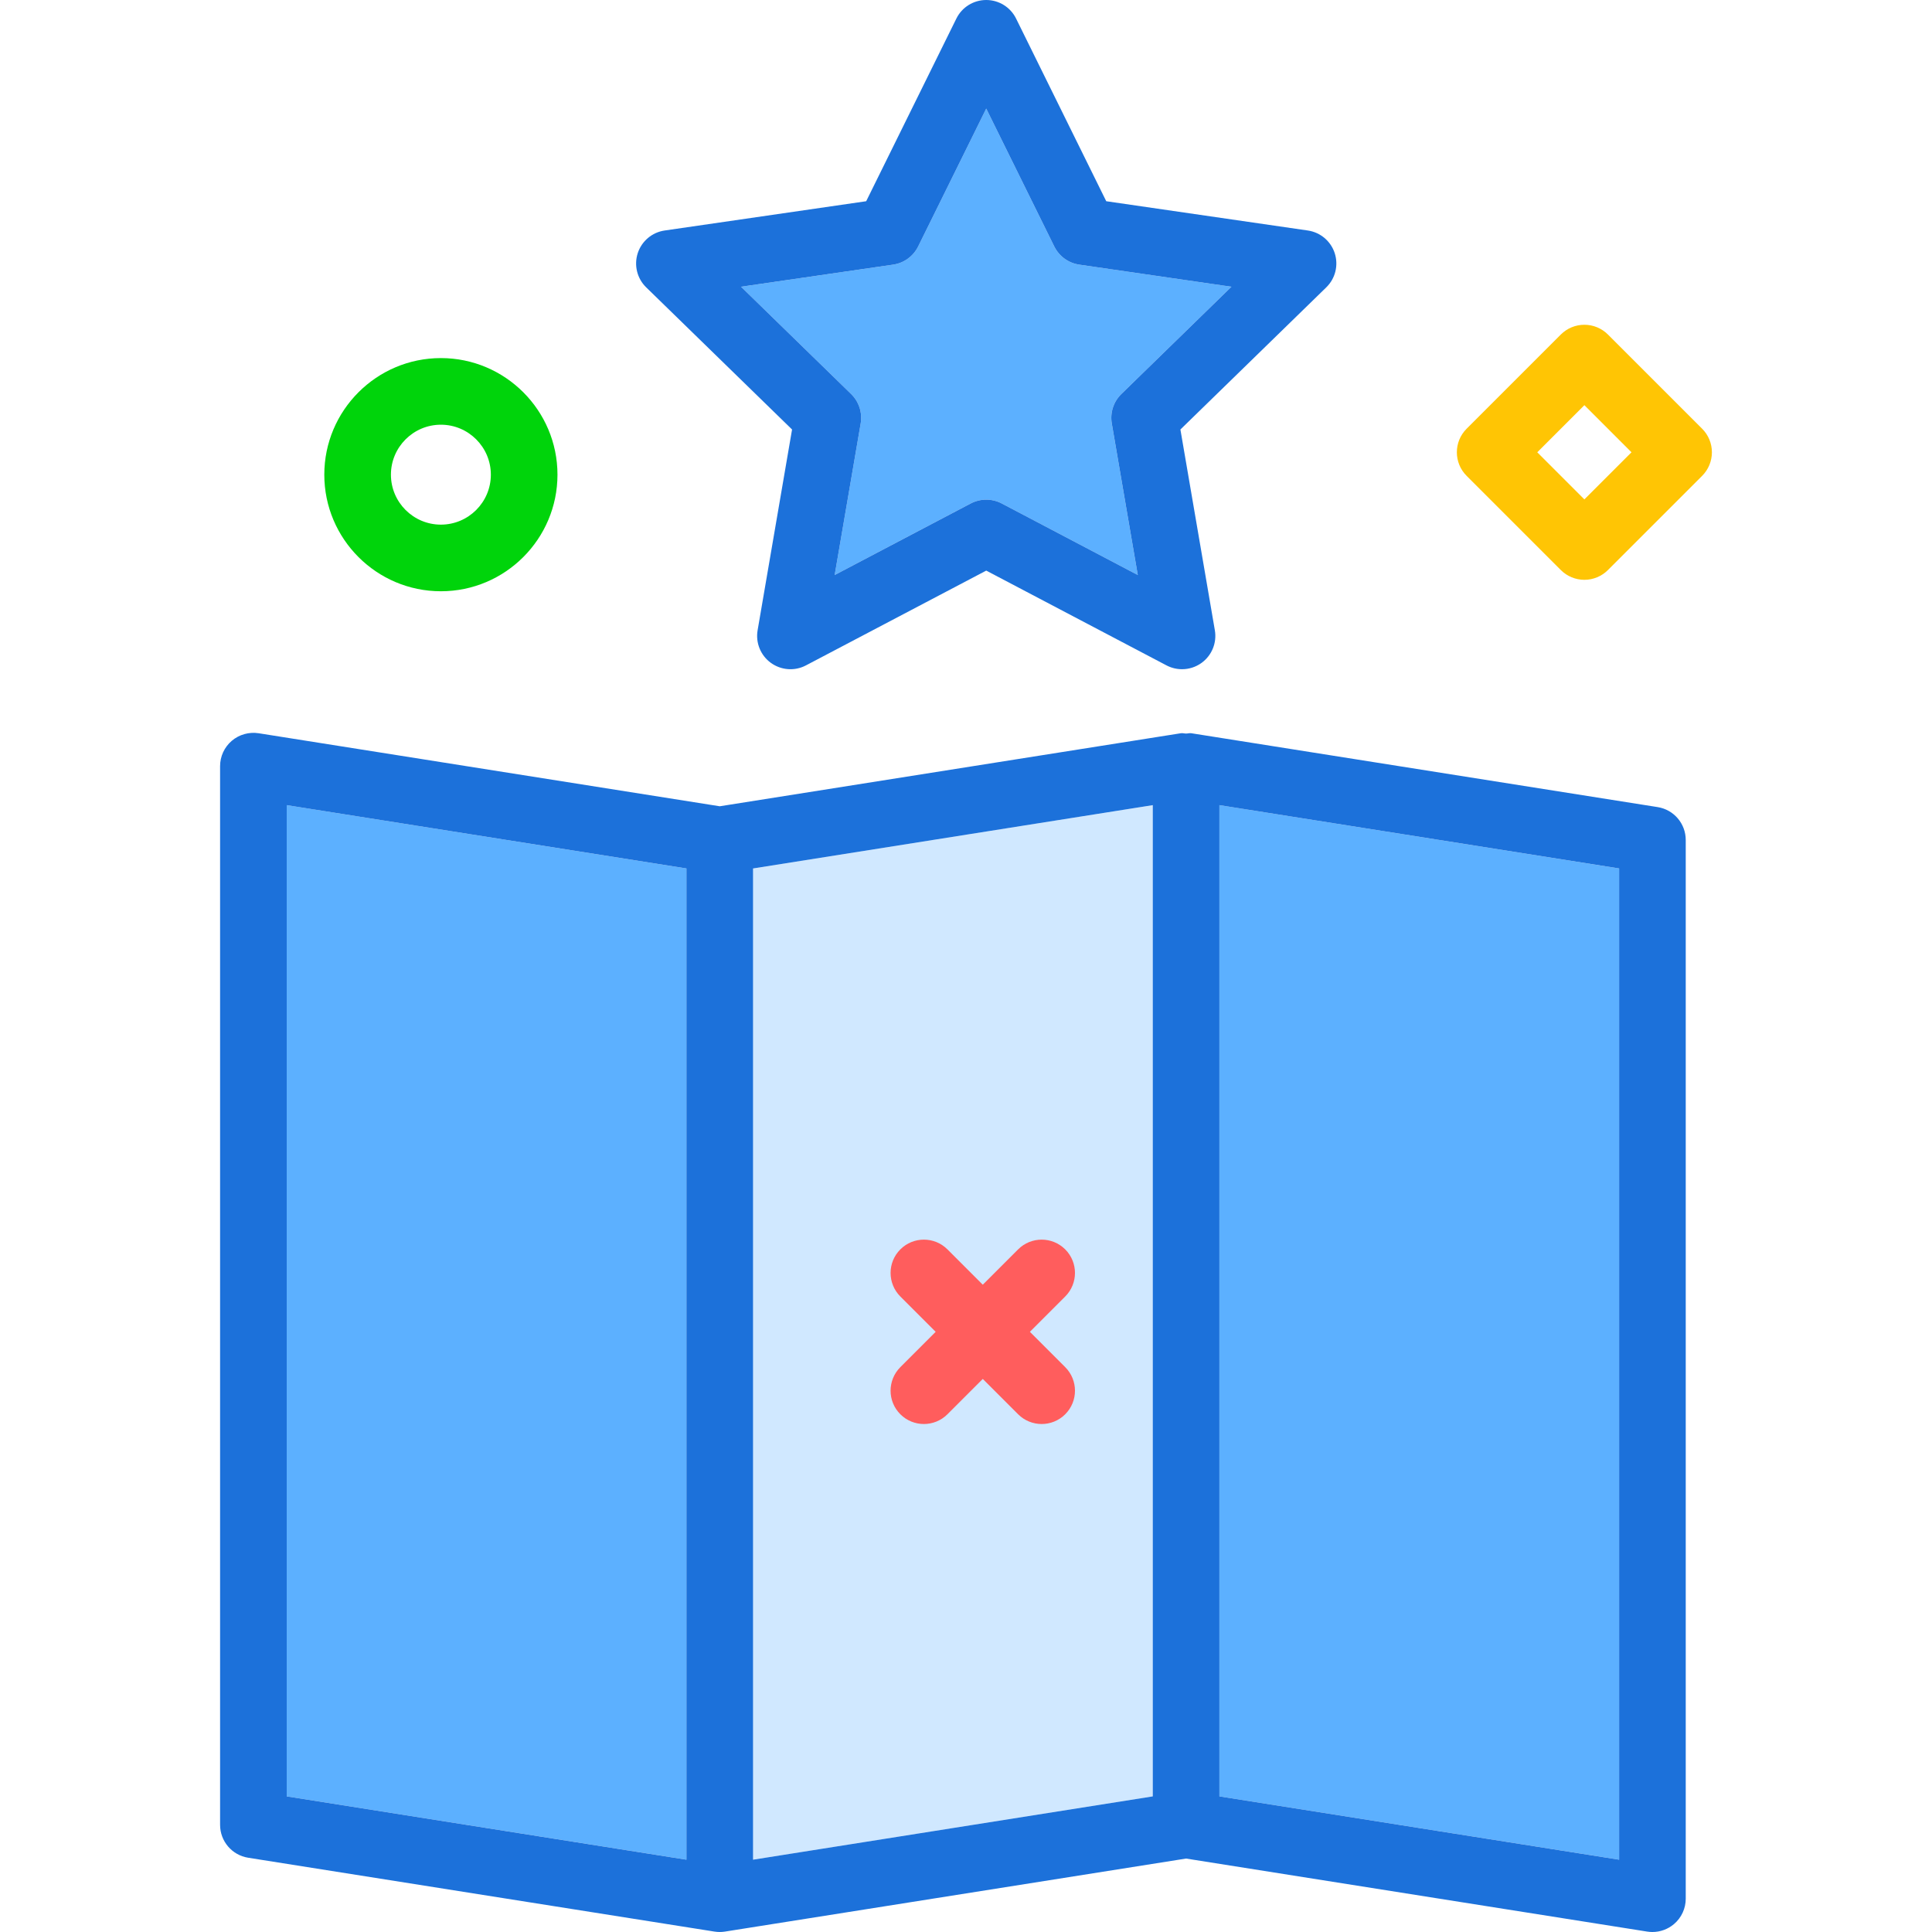
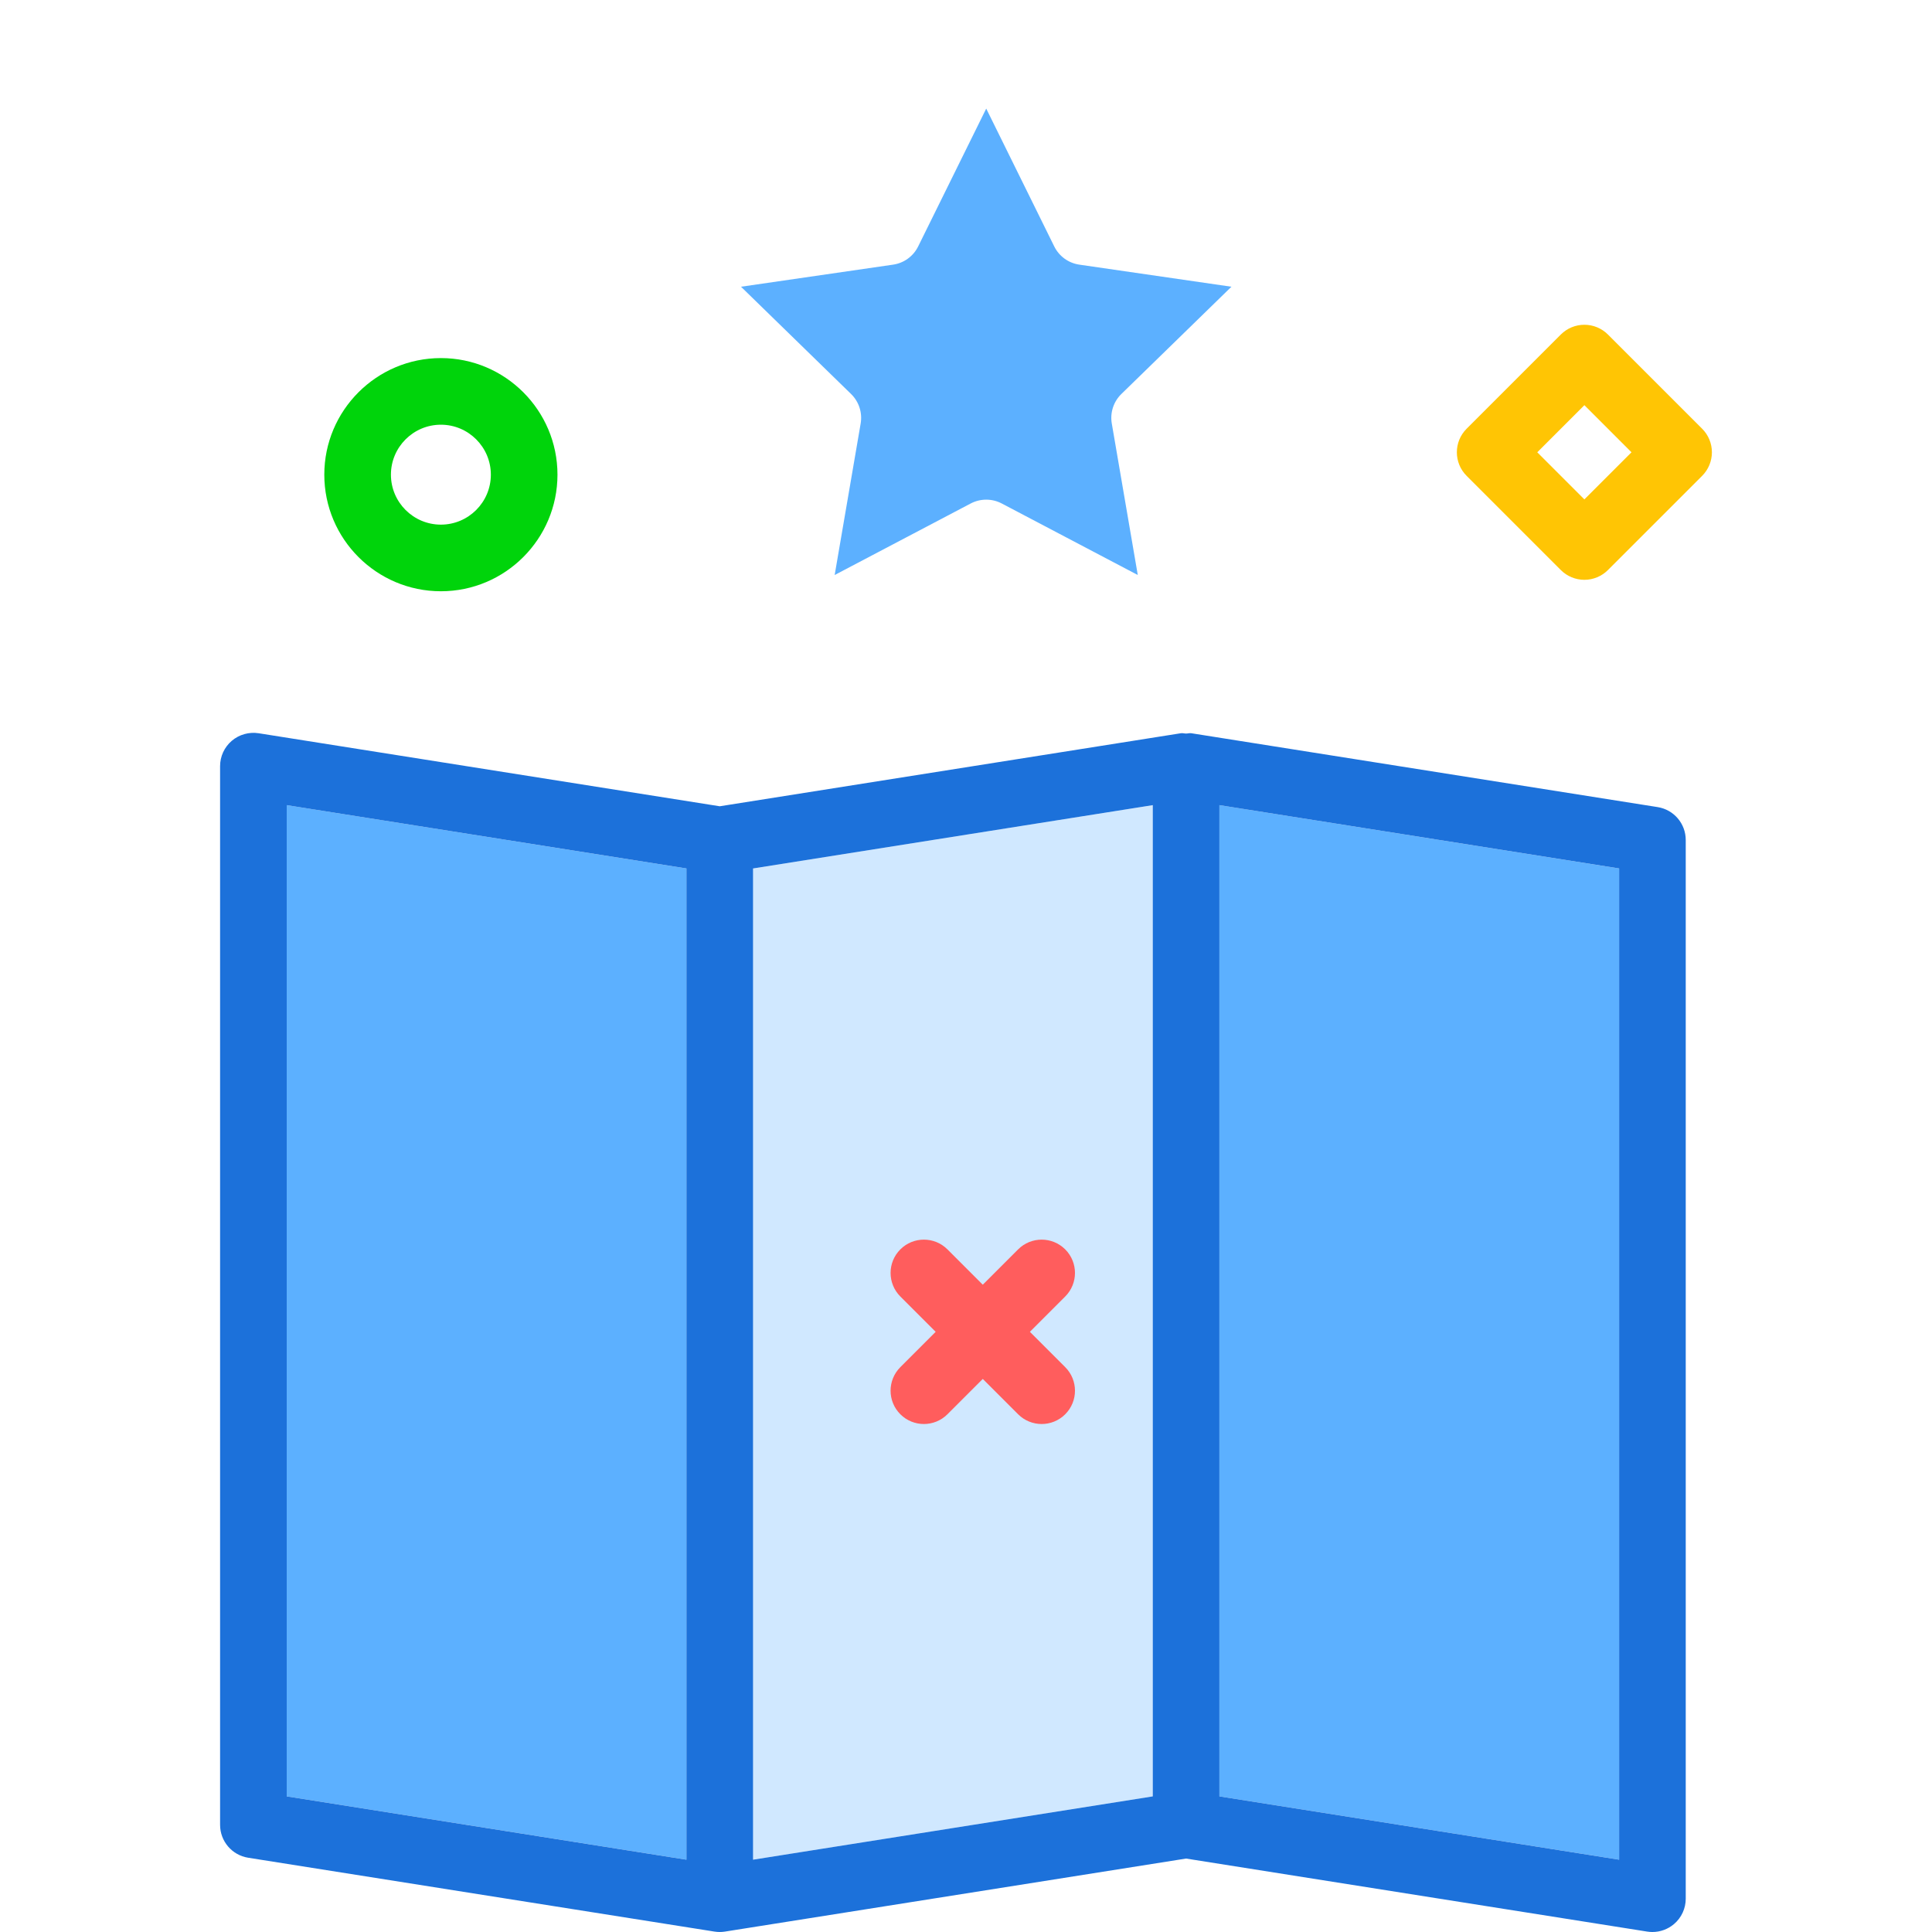
<svg xmlns="http://www.w3.org/2000/svg" height="800px" width="800px" version="1.1" id="Layer_1" viewBox="0 0 512 512" xml:space="preserve">
  <polygon style="fill:#D0E8FF;" points="305.498,213.371 199.567,230.147 199.567,492.836 305.498,476.06 " />
  <g>
    <polygon style="fill:#5CB0FF;" points="181.912,230.147 75.981,213.371 75.981,476.06 181.912,492.836  " />
    <path style="fill:#5CB0FF;" d="M228.084,112.233l-6.888,40.151l36.052-18.957c1.293-0.677,2.698-1.013,4.112-1.013   c1.414,0,2.819,0.336,4.112,1.013l36.052,18.957l-6.888-40.151c-0.491-2.862,0.457-5.785,2.534-7.815l29.173-28.431l-40.31-5.853   c-2.879-0.418-5.362-2.224-6.647-4.832L261.36,28.776l-18.035,36.526c-1.284,2.608-3.767,4.414-6.647,4.832l-40.302,5.853   l29.173,28.431C227.627,106.448,228.575,109.371,228.084,112.233z" />
    <polygon style="fill:#5CB0FF;" points="323.153,476.06 429.084,492.836 429.084,230.147 323.153,213.371  " />
  </g>
  <g>
    <path style="fill:#1C71DA;" d="M439.291,213.888l-123.586-19.573c-0.466-0.071-0.917,0.082-1.383,0.084   c-0.464-0.002-0.911-0.155-1.376-0.084L190.739,213.67L68.532,194.315c-2.534-0.392-5.146,0.336-7.112,2.009   c-1.965,1.677-3.095,4.129-3.095,6.711v280.565c0,4.341,3.155,8.039,7.448,8.72l123.586,19.573   c0.457,0.073,0.922,0.108,1.379,0.108c0.457,0,0.922-0.034,1.379-0.108l122.207-19.355l122.207,19.355   c0.457,0.073,0.922,0.108,1.379,0.108c2.086,0,4.121-0.741,5.733-2.116c1.965-1.677,3.095-4.129,3.095-6.711V222.608   C446.739,218.267,443.584,214.569,439.291,213.888z M75.981,213.371l105.931,16.776v262.69L75.981,476.06V213.371z    M199.567,230.147l105.931-16.776v262.69l-105.931,16.776V230.147z M429.084,492.836L323.153,476.06v-262.69l105.931,16.776   V492.836z" />
-     <path style="fill:#1C71DA;" d="M209.903,113.823l-9.129,53.207c-0.569,3.31,0.793,6.66,3.509,8.634   c2.741,1.974,6.328,2.237,9.302,0.672l47.776-25.121l47.776,25.121c1.293,0.677,2.707,1.013,4.112,1.013   c1.828,0,3.655-0.569,5.19-1.685c2.716-1.974,4.078-5.323,3.509-8.634l-9.129-53.207l38.664-37.677   c2.405-2.349,3.267-5.853,2.233-9.052c-1.043-3.194-3.802-5.526-7.129-6.009l-53.422-7.759L269.274,4.922   C267.791,1.909,264.722,0,261.36,0c-3.362,0-6.431,1.909-7.914,4.922l-23.897,48.405l-53.414,7.759   c-3.328,0.483-6.086,2.815-7.129,6.009c-1.035,3.198-0.172,6.707,2.233,9.052L209.903,113.823z M236.679,70.134   c2.879-0.418,5.362-2.224,6.647-4.832l18.035-36.526l18.026,36.526c1.284,2.608,3.767,4.414,6.647,4.832l40.31,5.853   l-29.173,28.431c-2.078,2.03-3.026,4.952-2.534,7.815l6.888,40.151l-36.052-18.957c-1.293-0.677-2.698-1.013-4.112-1.013   c-1.414,0-2.819,0.336-4.112,1.013l-36.052,18.957l6.888-40.151c0.491-2.862-0.457-5.785-2.534-7.815l-29.173-28.431   L236.679,70.134z" />
  </g>
  <g>
    <path style="fill:#FF5D5D;" d="M244.84,377.379c-2.259,0-4.517-0.862-6.241-2.585c-3.448-3.448-3.448-9.038,0-12.485l31.211-31.21   c3.444-3.446,9.035-3.446,12.483,0c3.448,3.448,3.448,9.038,0,12.485l-31.211,31.21C249.36,376.517,247.099,377.379,244.84,377.379   z" />
    <path style="fill:#FF5D5D;" d="M276.052,377.379c-2.259,0-4.517-0.862-6.241-2.585l-31.211-31.21   c-3.448-3.447-3.448-9.037,0-12.485c3.444-3.446,9.035-3.446,12.483,0l31.211,31.21c3.448,3.447,3.448,9.037,0,12.485   C280.571,376.517,278.31,377.379,276.052,377.379z" />
  </g>
  <path style="fill:#00D40B;" d="M116.84,156.69c-17.037,0-30.897-13.86-30.897-30.897s13.86-30.897,30.897-30.897  s30.897,13.86,30.897,30.897C147.737,142.83,133.877,156.69,116.84,156.69z M116.84,112.552c-7.302,0-13.241,5.94-13.241,13.241  s5.94,13.241,13.241,13.241s13.241-5.94,13.241-13.241S124.142,112.552,116.84,112.552z" />
  <path style="fill:#FFC504;" d="M419.877,153.657L419.877,153.657c-2.34,0-4.586-0.93-6.241-2.586l-24.968-24.969  c-3.448-3.447-3.448-9.035,0-12.483l24.968-24.969c1.655-1.656,3.901-2.586,6.241-2.586s4.586,0.93,6.241,2.585l24.97,24.969  c1.655,1.656,2.586,3.901,2.586,6.242c0,2.342-0.931,4.586-2.586,6.242l-24.97,24.969  C424.463,152.727,422.218,153.657,419.877,153.657z M407.392,119.861l12.485,12.485l12.485-12.485l-12.485-12.485L407.392,119.861z" />
</svg>